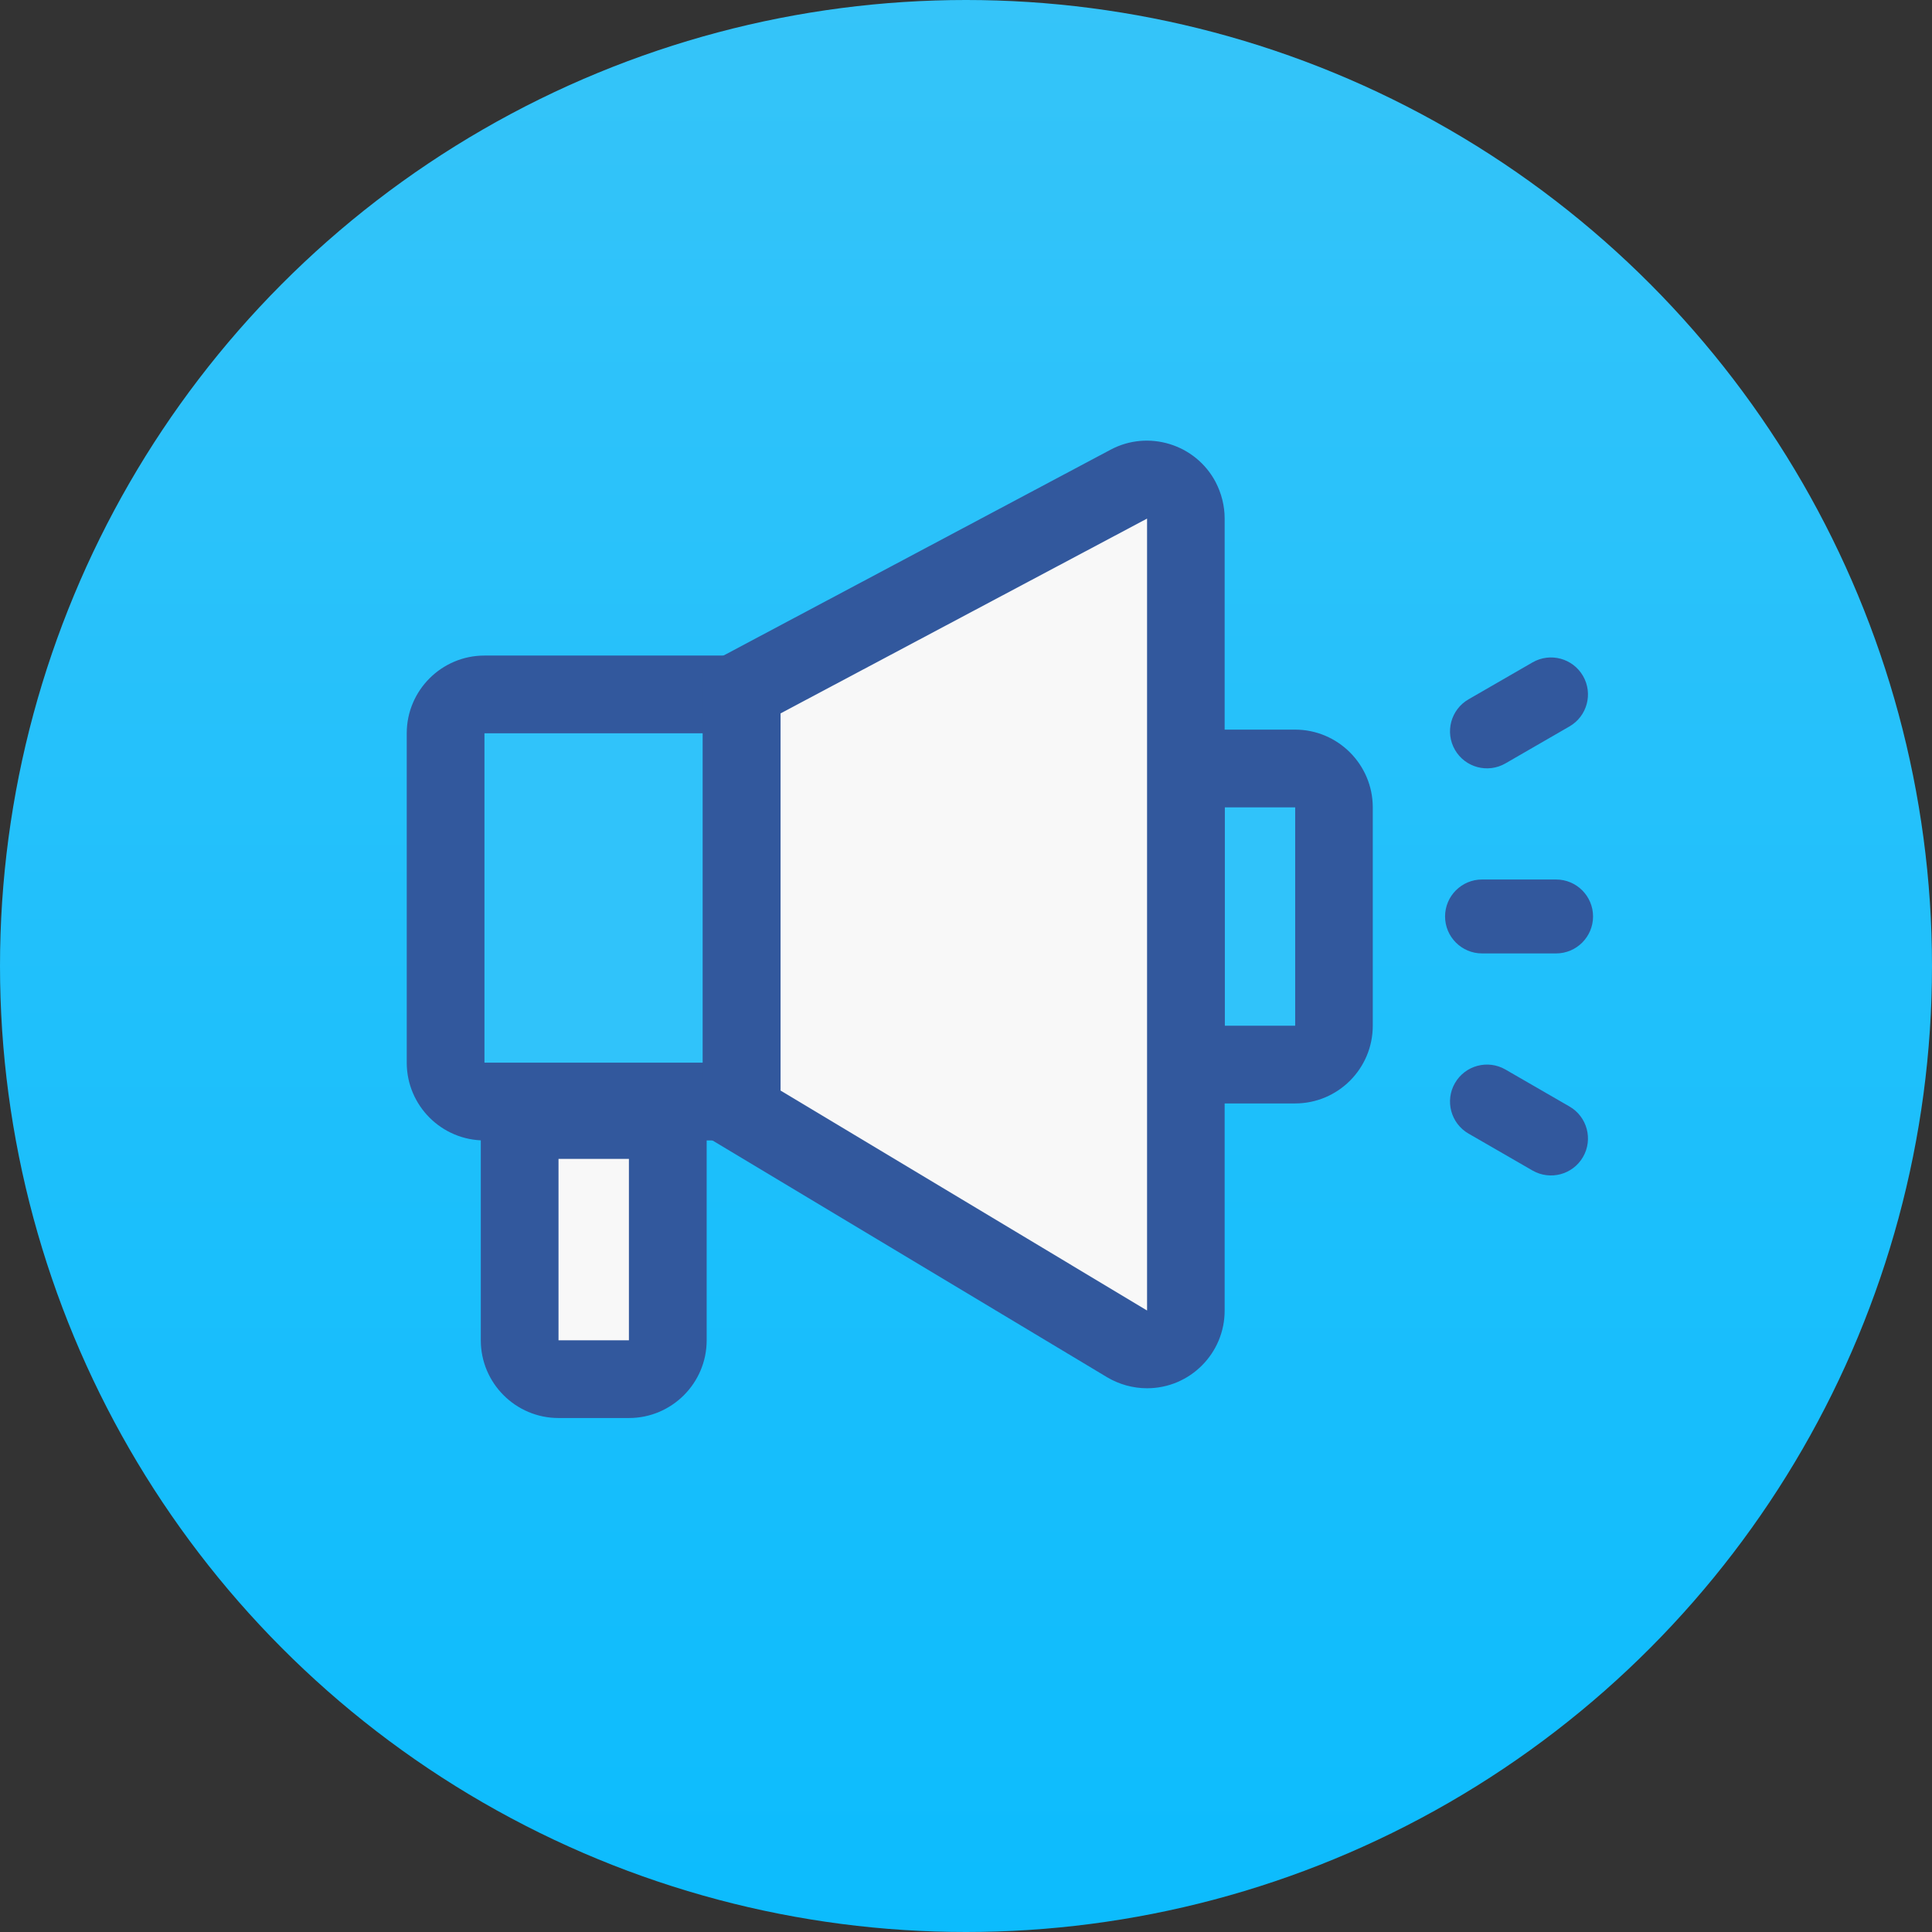
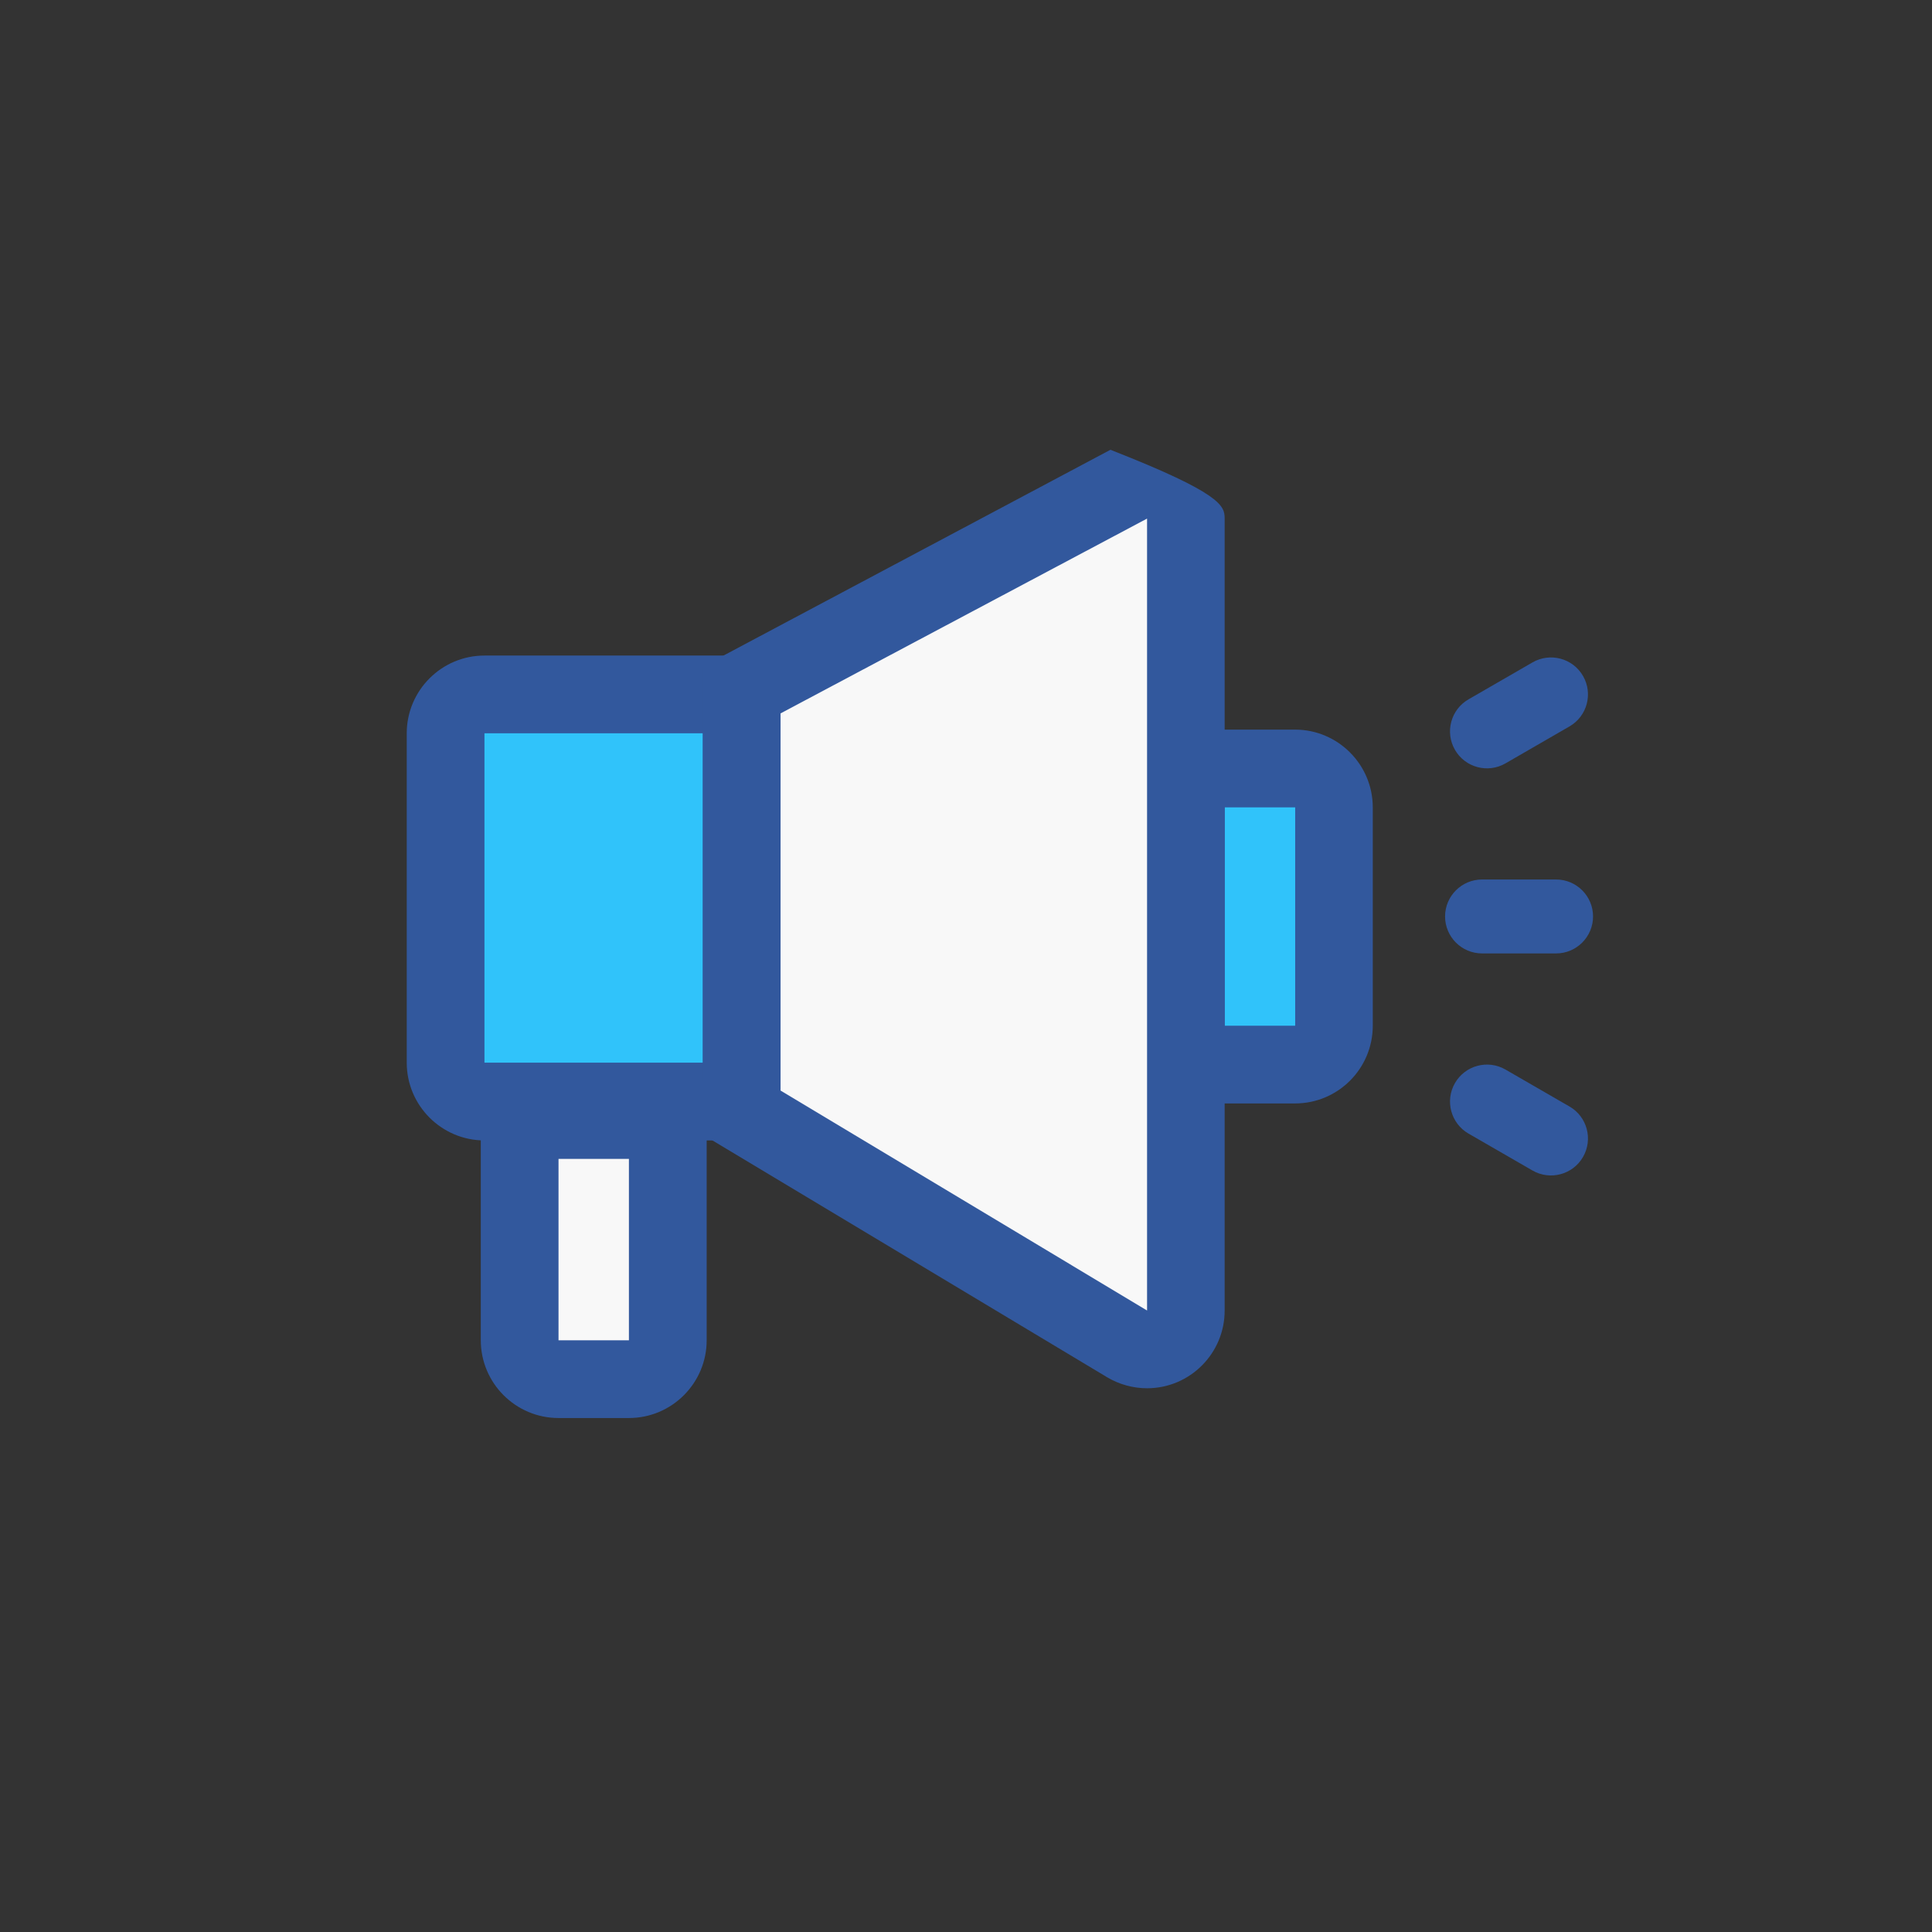
<svg xmlns="http://www.w3.org/2000/svg" width="57" height="57" viewBox="0 0 57 57" fill="none">
  <rect x="0" y="0" width="57" height="57" fill="#333333" stroke="none" />
-   <circle cx="28.5" cy="28.5" r="28.5" fill="url(#paint0_linear_335_101)" />
  <path d="M14.293 20.488H21.883V32.499H14.293C13.659 32.499 13.147 31.987 13.147 31.352V21.634C13.147 21 13.664 20.488 14.293 20.488Z" fill="#30C3FA" />
  <path d="M23.029 33.646H14.293C13.029 33.646 12 32.617 12 31.352V21.634C12 20.37 13.029 19.341 14.293 19.341H23.029V33.646ZM14.293 21.634V31.352H20.736V21.634H14.293Z" fill="#32589D" />
  <path d="M38.208 22.673H34.984V31.409H38.208C38.842 31.409 39.354 30.896 39.354 30.262V23.82C39.354 23.185 38.842 22.673 38.208 22.673Z" fill="#30C3FA" />
  <path d="M38.208 32.555H33.837V21.526H38.208C39.472 21.526 40.501 22.555 40.501 23.82V30.262C40.501 31.526 39.477 32.555 38.208 32.555ZM36.135 30.262H38.212V23.82H36.135V30.262ZM43.725 25.948H45.91C46.511 25.948 47 26.437 47 27.038C47 27.64 46.511 28.129 45.91 28.129H43.725C43.123 28.129 42.634 27.64 42.634 27.038C42.634 26.437 43.123 25.948 43.725 25.948ZM44.415 31.554L46.304 32.645C46.826 32.945 47.005 33.613 46.704 34.134C46.403 34.656 45.736 34.834 45.214 34.534L43.325 33.444C42.804 33.143 42.625 32.475 42.926 31.954C43.227 31.432 43.894 31.254 44.415 31.554ZM43.325 20.633L45.214 19.543C45.736 19.242 46.403 19.421 46.704 19.943C47.005 20.464 46.826 21.131 46.304 21.432L44.415 22.523C43.894 22.823 43.227 22.645 42.926 22.123C42.625 21.601 42.804 20.934 43.325 20.633Z" fill="#32589D" />
  <path d="M21.883 20.356L33.302 14.285C33.861 13.989 34.556 14.2 34.852 14.759C34.942 14.924 34.989 15.112 34.989 15.3V38.664C34.989 39.299 34.477 39.811 33.842 39.811C33.635 39.811 33.429 39.755 33.25 39.647L21.883 32.823V20.356Z" fill="#F8F8F8" />
-   <path d="M33.842 40.958C33.429 40.958 33.02 40.845 32.663 40.633L20.736 33.476V19.665L32.761 13.27C33.875 12.673 35.271 13.101 35.863 14.219C36.037 14.553 36.131 14.924 36.131 15.295V38.66C36.135 39.928 35.106 40.958 33.842 40.958ZM23.029 32.175L33.842 38.664V15.3L23.029 21.047V32.175Z" fill="#32589D" />
+   <path d="M33.842 40.958C33.429 40.958 33.02 40.845 32.663 40.633L20.736 33.476V19.665L32.761 13.27C36.037 14.553 36.131 14.924 36.131 15.295V38.66C36.135 39.928 35.106 40.958 33.842 40.958ZM23.029 32.175L33.842 38.664V15.3L23.029 21.047V32.175Z" fill="#32589D" />
  <path d="M15.332 33.044H19.702V39.543C19.702 40.178 19.19 40.69 18.555 40.69H16.478C15.844 40.69 15.332 40.178 15.332 39.543V33.044Z" fill="#F8F8F8" />
  <path d="M18.555 41.836H16.478C15.214 41.836 14.185 40.807 14.185 39.543V31.898H20.849V39.543C20.849 40.807 19.82 41.836 18.555 41.836ZM16.478 34.191V39.543H18.555V34.191H16.478Z" fill="#32589D" />
  <defs>
    <linearGradient id="paint0_linear_335_101" x1="28.5" y1="0" x2="28.5" y2="57" gradientUnits="userSpaceOnUse">
      <stop stop-color="#35C4F9" />
      <stop offset="1" stop-color="#0CBCFD" />
    </linearGradient>
  </defs>
</svg>